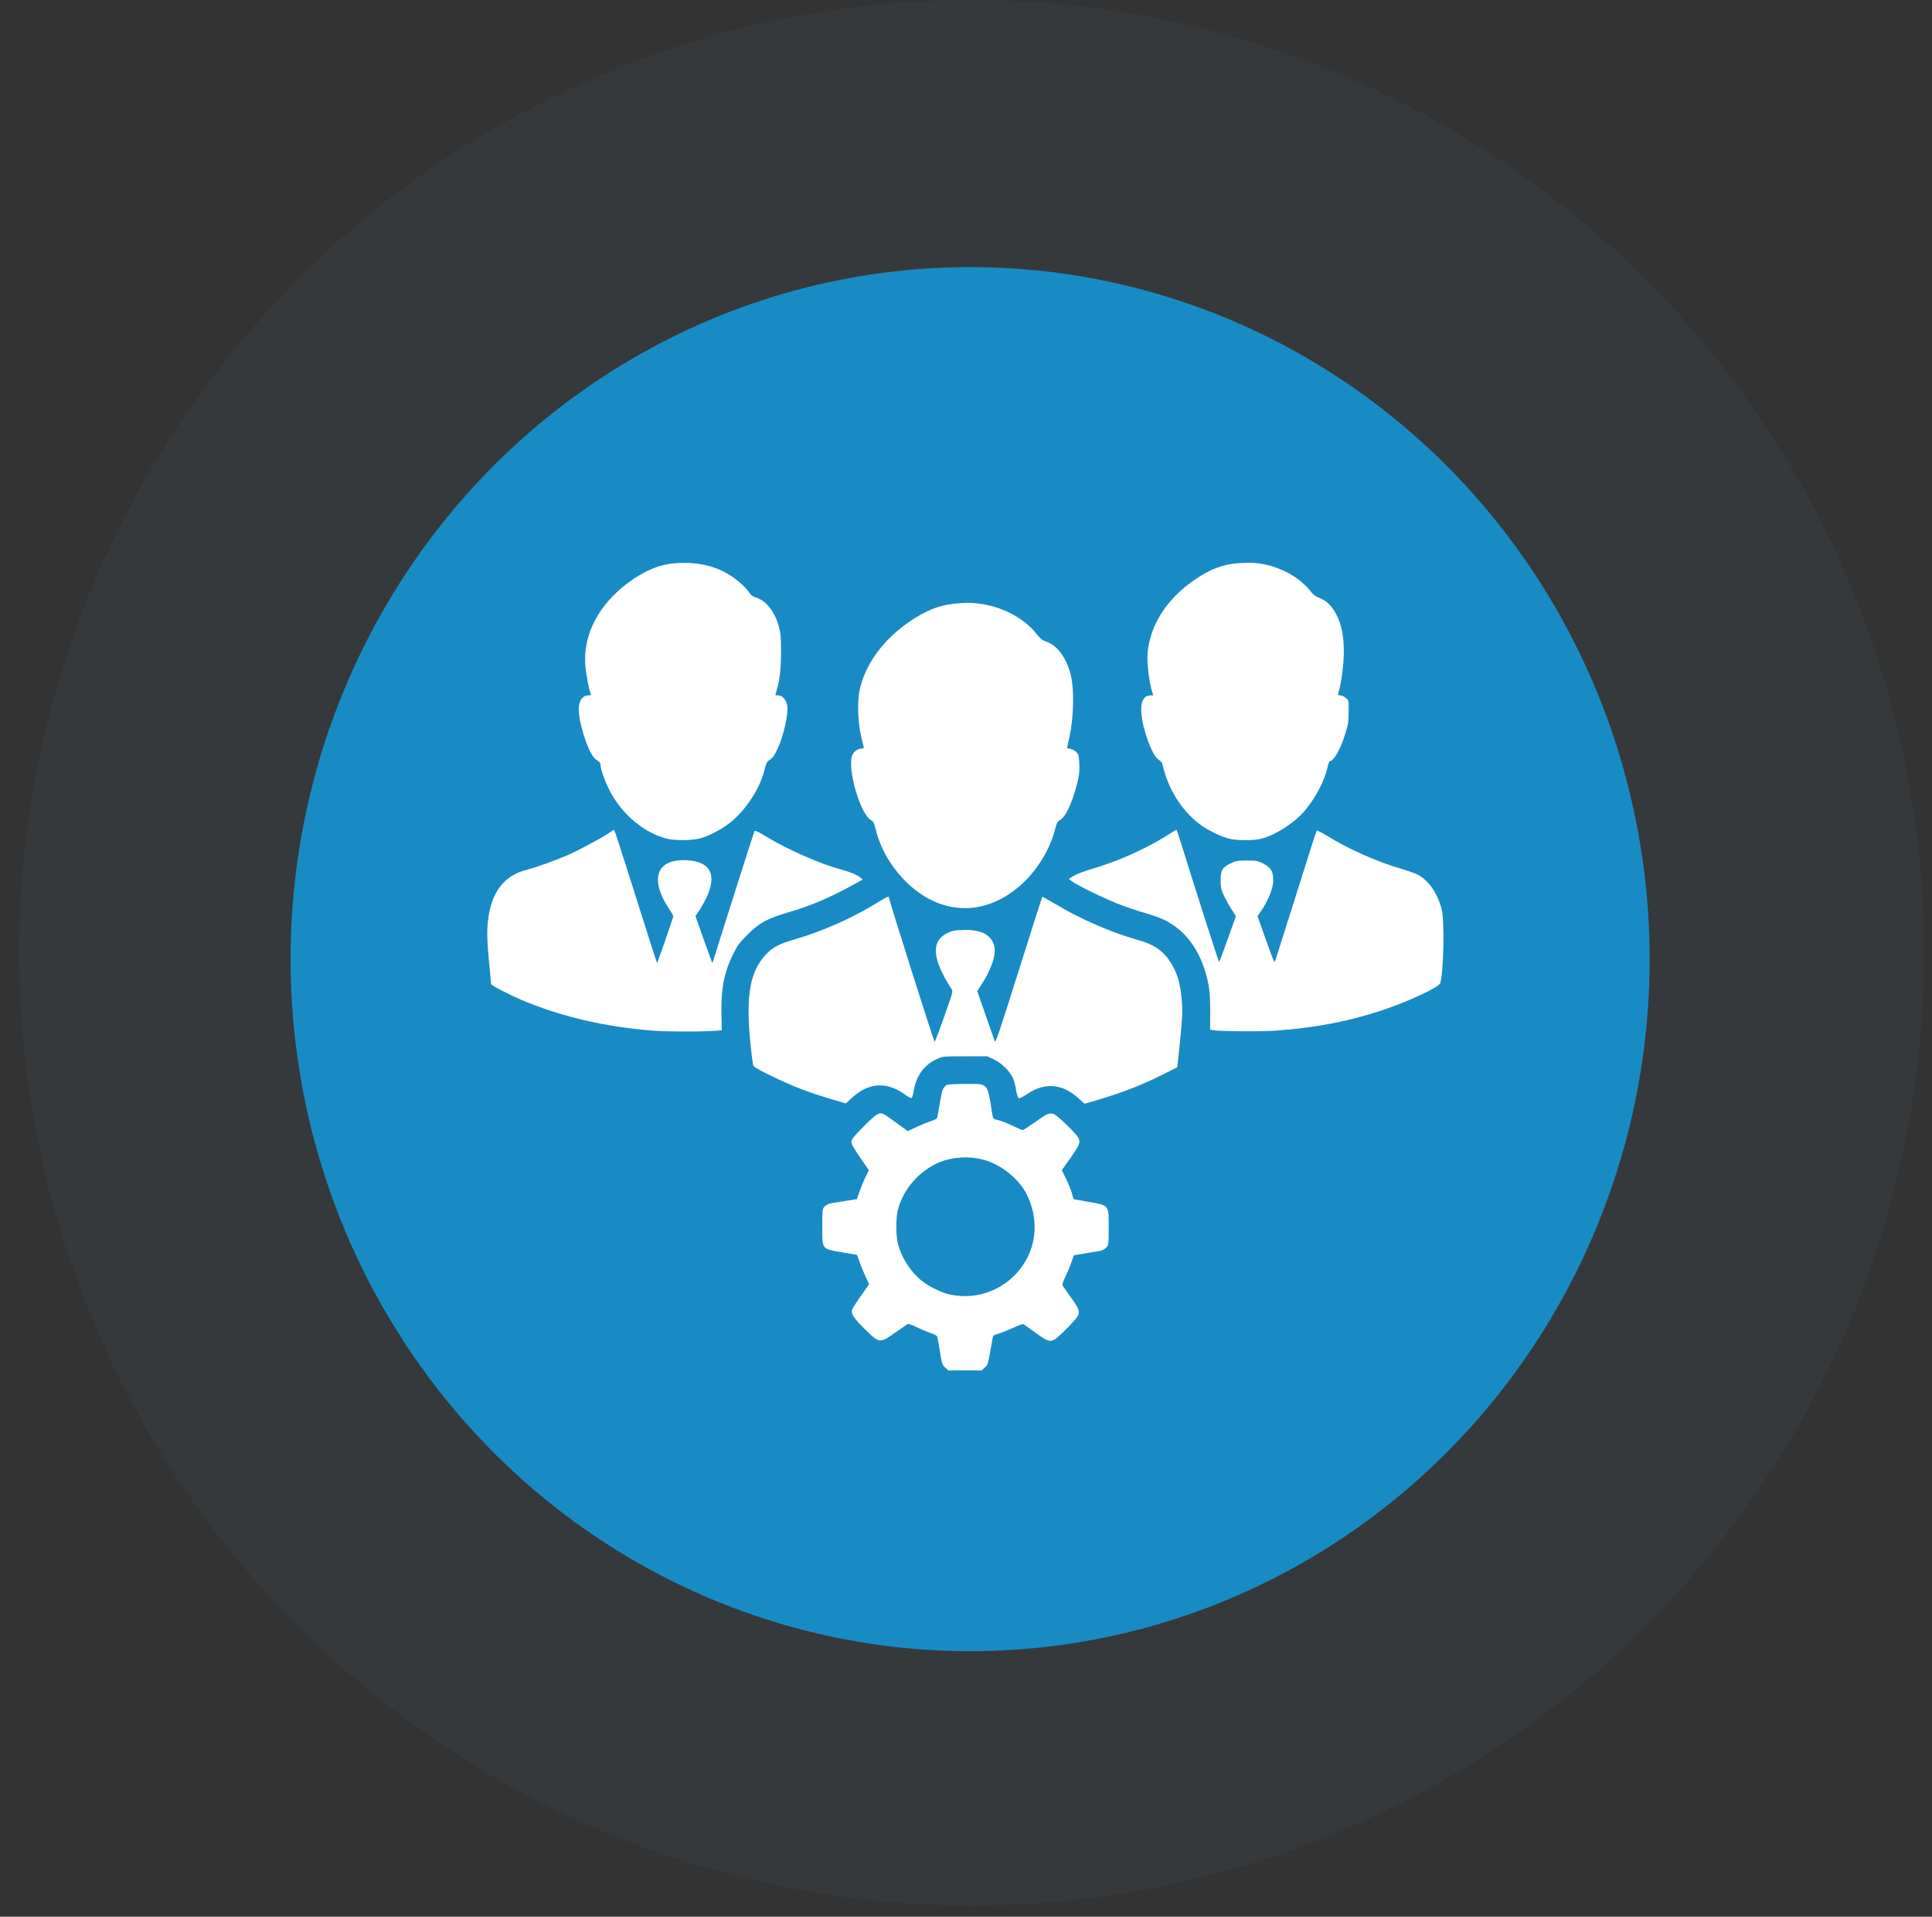
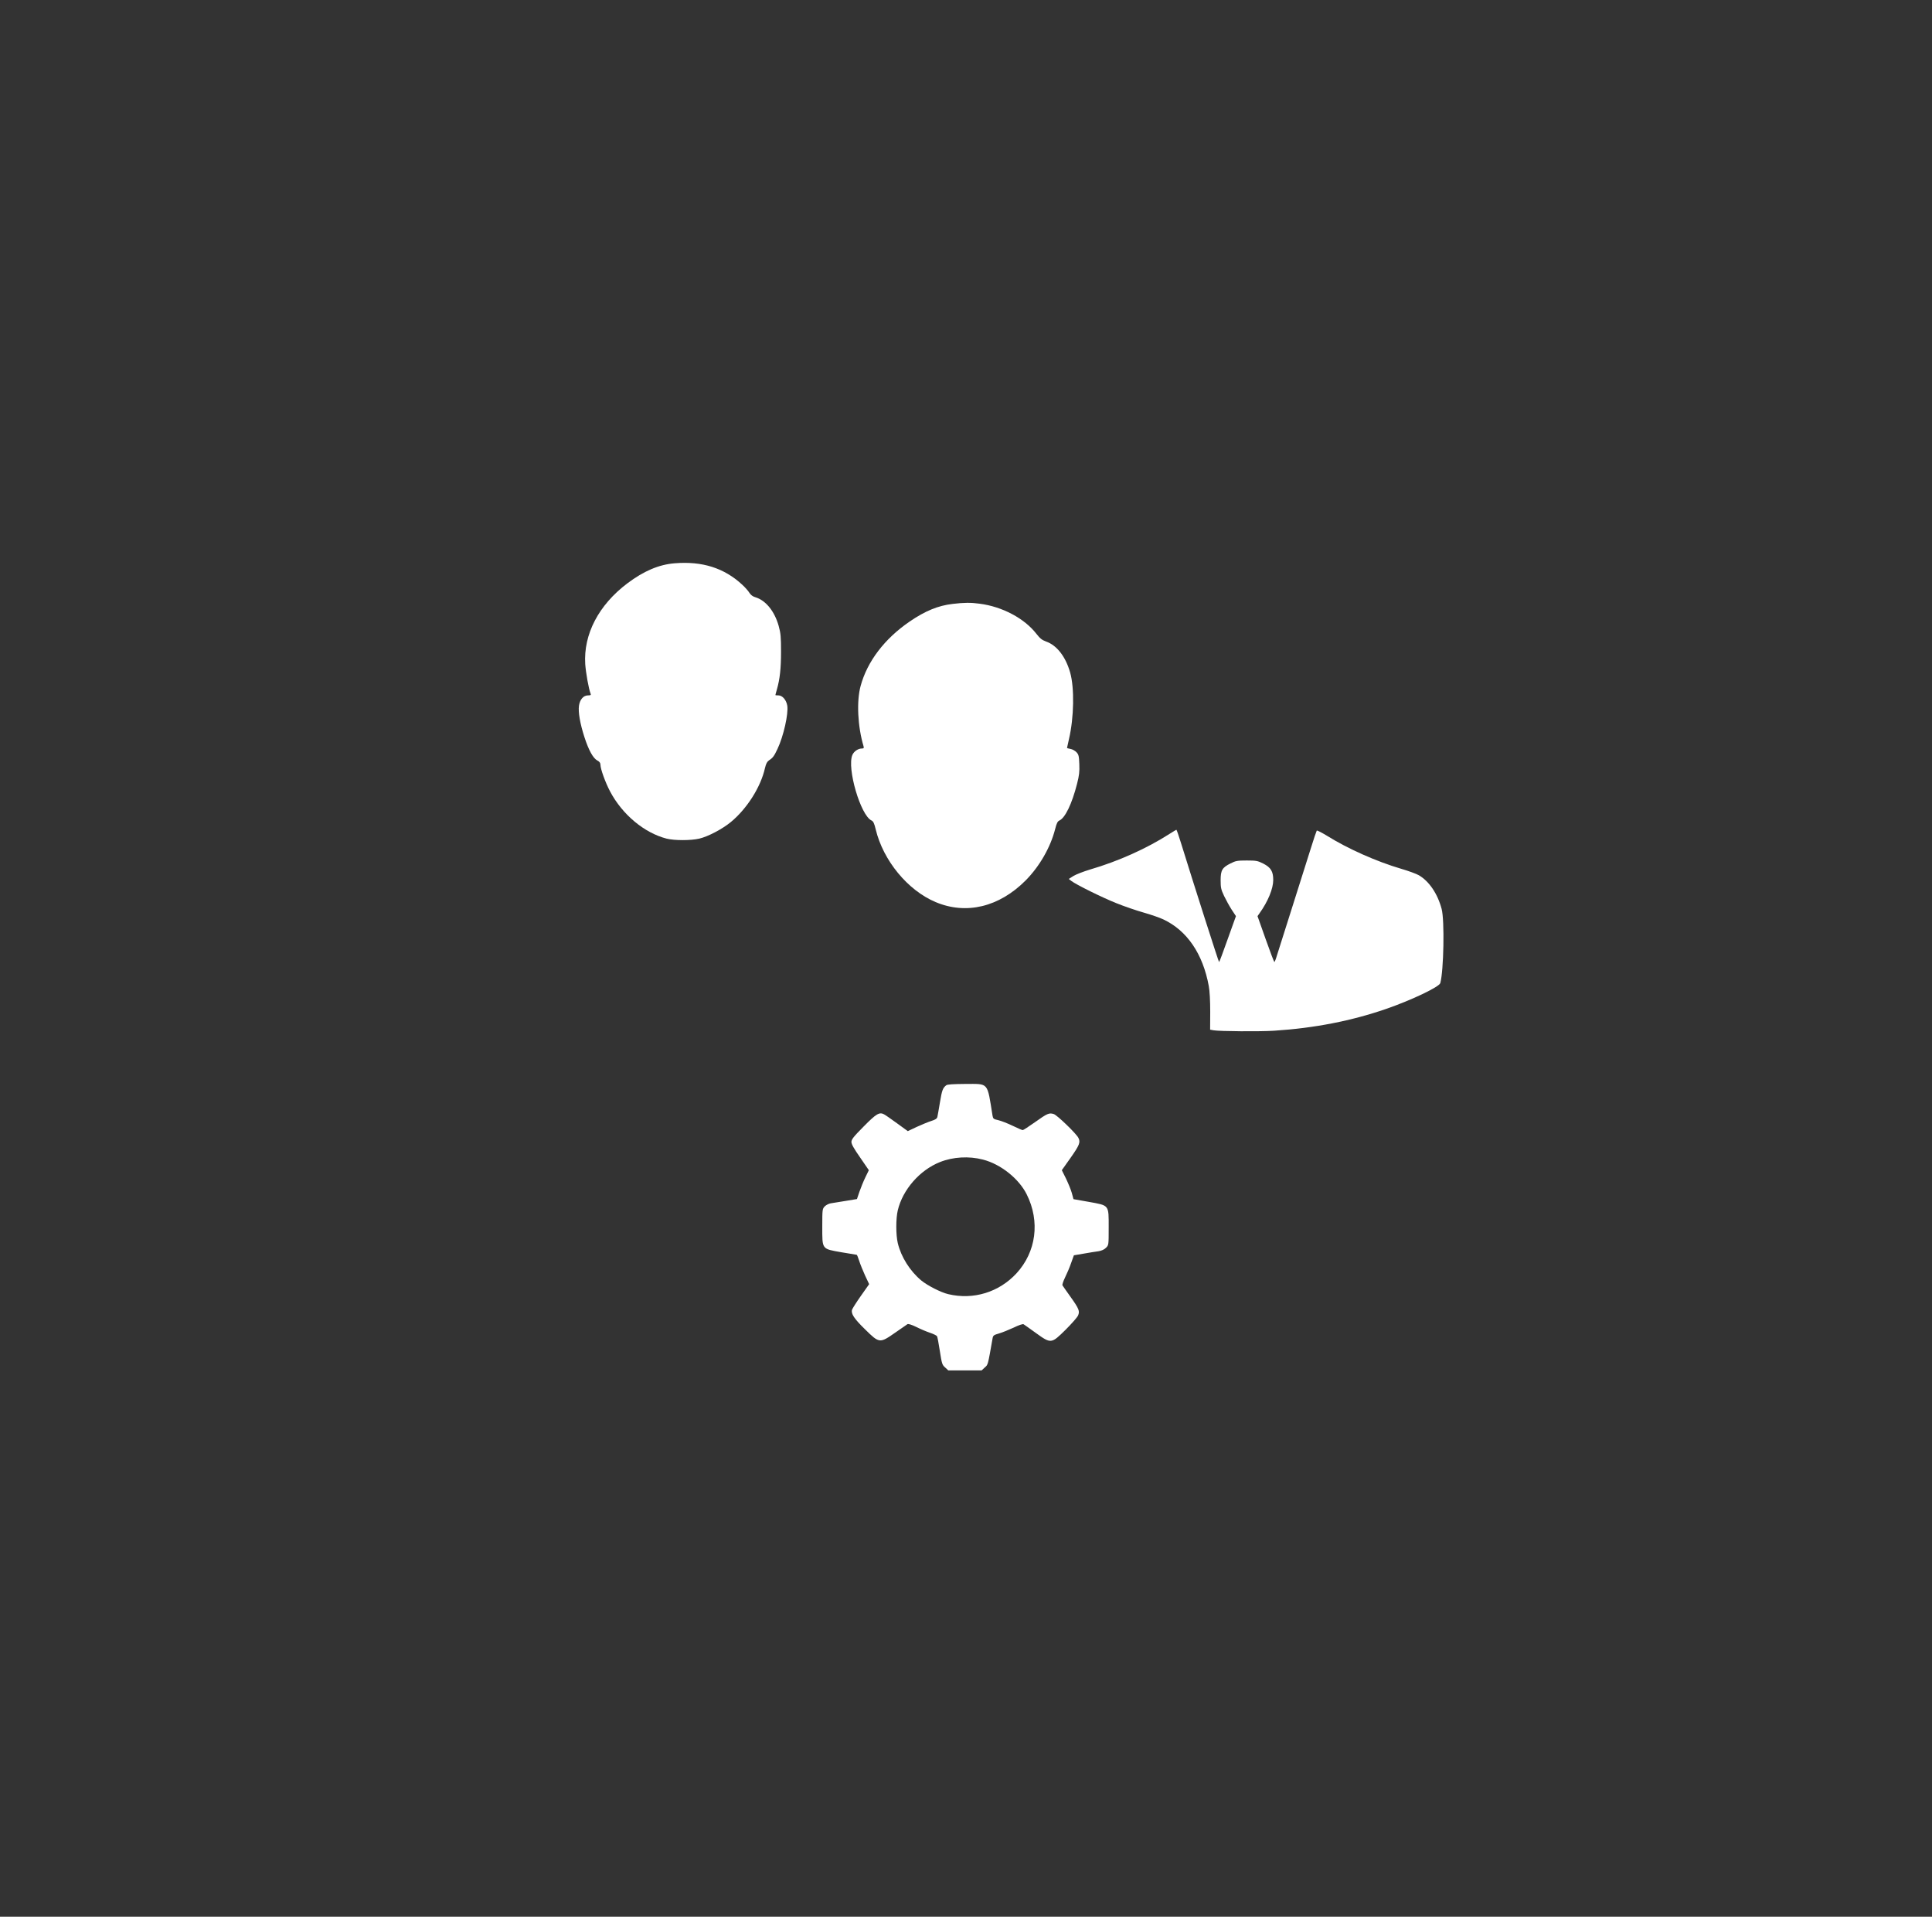
<svg xmlns="http://www.w3.org/2000/svg" width="123" height="122" viewBox="0 0 123 122" fill="none">
  <rect x="0" y="0" width="123" height="122" fill="#333333" stroke="none" />
-   <circle opacity="0.05" cx="61.859" cy="60.641" r="60.641" fill="#57A8D3" />
-   <ellipse cx="61.762" cy="61.049" rx="43.262" ry="44.049" fill="#198BC4" />
  <path d="M42.948 35.853C41.953 35.933 40.985 36.344 39.944 37.127C38.114 38.506 37.14 40.369 37.259 42.272C37.299 42.835 37.478 43.837 37.597 44.142C37.637 44.241 37.611 44.261 37.438 44.261C37.146 44.261 36.921 44.519 36.861 44.911C36.802 45.322 36.928 46.051 37.206 46.913C37.478 47.755 37.763 48.266 38.028 48.405C38.167 48.478 38.227 48.557 38.227 48.677C38.227 48.942 38.545 49.817 38.844 50.381C39.626 51.853 41.019 53.013 42.438 53.378C42.941 53.504 43.969 53.504 44.52 53.378C45.083 53.245 45.991 52.768 46.535 52.317C47.563 51.468 48.438 50.082 48.703 48.882C48.77 48.604 48.836 48.478 48.962 48.392C49.2 48.239 49.28 48.133 49.499 47.669C49.883 46.86 50.202 45.434 50.122 44.917C50.062 44.553 49.81 44.261 49.559 44.261C49.453 44.261 49.366 44.254 49.366 44.241C49.366 44.228 49.406 44.069 49.459 43.889C49.651 43.22 49.724 42.544 49.724 41.476C49.724 40.535 49.704 40.309 49.572 39.832C49.307 38.897 48.75 38.214 48.093 38.015C47.928 37.969 47.795 37.869 47.709 37.73C47.636 37.611 47.437 37.385 47.264 37.226C46.111 36.152 44.712 35.708 42.948 35.853Z" fill="white" />
-   <path d="M78.766 35.853C77.811 35.933 77.022 36.238 76.027 36.921C74.257 38.141 73.183 39.838 73.057 41.635C73.017 42.199 73.156 43.386 73.329 43.956L73.421 44.261H73.243C72.805 44.261 72.599 44.672 72.666 45.414C72.758 46.489 73.375 48.133 73.766 48.358C73.879 48.418 73.985 48.544 74.005 48.637C74.343 50.175 75.212 51.581 76.372 52.456C76.863 52.827 77.692 53.238 78.242 53.378C78.699 53.497 79.707 53.51 80.211 53.404C81.093 53.218 82.379 52.41 83.055 51.614C83.752 50.798 84.342 49.671 84.521 48.816C84.567 48.61 84.634 48.438 84.673 48.438C84.925 48.438 85.37 47.636 85.674 46.615C85.827 46.131 85.86 45.885 85.86 45.302C85.867 44.592 85.867 44.579 85.681 44.42C85.582 44.334 85.423 44.261 85.33 44.261C85.197 44.261 85.171 44.234 85.197 44.142C85.436 43.366 85.602 41.894 85.542 41.012C85.489 40.176 85.35 39.633 85.058 39.076C84.786 38.552 84.428 38.214 83.977 38.048C83.745 37.962 83.586 37.836 83.387 37.577C82.618 36.609 81.126 35.887 79.767 35.827C79.515 35.814 79.064 35.827 78.766 35.853Z" fill="white" />
  <path d="M60.645 38.439C59.73 38.545 58.901 38.884 57.913 39.56C56.315 40.654 55.214 42.099 54.79 43.664C54.525 44.639 54.604 46.25 54.976 47.49C55.009 47.616 54.989 47.642 54.876 47.642C54.631 47.642 54.366 47.821 54.266 48.053C53.908 48.895 54.79 51.906 55.486 52.224C55.599 52.277 55.659 52.403 55.751 52.788C56.229 54.777 57.794 56.673 59.564 57.416C61.513 58.238 63.608 57.734 65.293 56.043C66.174 55.155 66.877 53.941 67.176 52.768C67.269 52.403 67.328 52.277 67.448 52.224C67.812 52.058 68.243 51.17 68.568 49.897C68.707 49.36 68.734 49.108 68.714 48.637C68.694 48.126 68.674 48.027 68.535 47.881C68.449 47.788 68.276 47.689 68.15 47.669C68.031 47.649 67.931 47.616 67.931 47.609C67.931 47.596 67.991 47.337 68.058 47.032C68.376 45.673 68.409 43.777 68.13 42.802C67.839 41.788 67.282 41.072 66.599 40.833C66.34 40.74 66.208 40.634 65.982 40.342C65.22 39.361 63.814 38.612 62.375 38.426C61.805 38.346 61.361 38.353 60.645 38.439Z" fill="white" />
-   <path d="M38.89 52.94C38.526 53.212 37.067 54.008 36.291 54.359C35.436 54.744 34.203 55.188 33.493 55.373C31.975 55.765 31.159 56.965 31.033 58.994C31 59.471 31.033 60.108 31.126 61.129C31.206 61.931 31.265 62.607 31.265 62.634C31.265 62.713 32.319 63.264 33.161 63.628C35.661 64.696 38.599 65.385 41.642 65.604C42.477 65.671 44.473 65.671 45.355 65.618L45.952 65.578L45.932 64.583C45.892 62.972 46.091 61.931 46.654 60.771C46.953 60.167 47.072 60.002 47.603 59.478C48.332 58.742 48.876 58.45 50.228 58.059C51.621 57.654 52.9 57.104 54.386 56.282L54.929 55.977L54.77 55.851C54.538 55.665 54.074 55.48 53.497 55.327C52.231 54.995 50.109 54.061 48.736 53.225C48.285 52.947 48.06 52.847 48.034 52.9C47.994 52.967 45.872 59.644 45.501 60.857C45.428 61.102 45.355 61.294 45.342 61.281C45.335 61.268 45.09 60.598 44.798 59.783L44.274 58.311L44.506 57.966C44.639 57.774 44.844 57.409 44.964 57.157C45.666 55.698 45.242 54.843 43.77 54.757C41.794 54.631 41.317 55.917 42.61 57.873C42.756 58.085 42.868 58.291 42.868 58.324C42.868 58.384 41.874 61.241 41.841 61.288C41.821 61.308 41.483 60.267 40.11 55.91C39.573 54.206 39.116 52.814 39.096 52.814C39.076 52.814 38.983 52.874 38.89 52.94Z" fill="white" />
  <path d="M74.463 53.073C73.004 54.008 71.207 54.816 69.39 55.347C68.972 55.473 68.495 55.659 68.336 55.758L68.044 55.944L68.203 56.07C68.515 56.308 70.179 57.131 71.061 57.482C71.552 57.681 72.341 57.953 72.811 58.085C73.282 58.218 73.853 58.417 74.071 58.523C75.576 59.232 76.584 60.718 76.956 62.76C77.015 63.058 77.048 63.708 77.048 64.397L77.042 65.538L77.267 65.578C77.638 65.644 80.231 65.664 81.126 65.604C83.692 65.439 86.052 64.974 88.24 64.219C89.872 63.655 91.622 62.819 91.695 62.574C91.914 61.798 91.974 58.563 91.781 57.853C91.523 56.879 90.979 56.083 90.323 55.705C90.17 55.619 89.673 55.433 89.215 55.301C87.637 54.836 85.827 54.034 84.475 53.192C84.143 52.993 83.858 52.841 83.831 52.867C83.811 52.894 83.639 53.391 83.46 53.974C83.274 54.558 82.751 56.229 82.286 57.688C81.822 59.146 81.385 60.539 81.305 60.784C81.232 61.036 81.153 61.235 81.133 61.235C81.113 61.235 80.861 60.578 80.576 59.77L80.059 58.311L80.185 58.132C80.728 57.376 81.06 56.56 81.06 56.01C81.06 55.466 80.907 55.214 80.43 54.969C80.072 54.79 79.986 54.77 79.376 54.77C78.779 54.77 78.666 54.79 78.341 54.956C77.811 55.221 77.711 55.387 77.711 56.03C77.711 56.494 77.738 56.62 77.93 57.025C78.05 57.276 78.268 57.674 78.414 57.9L78.686 58.311L78.162 59.77C77.877 60.578 77.632 61.235 77.612 61.235C77.585 61.235 76.014 56.328 75.179 53.63C75.039 53.179 74.913 52.814 74.894 52.814C74.874 52.814 74.681 52.934 74.463 53.073Z" fill="white" />
-   <path d="M55.731 57.528C54.22 58.45 52.297 59.299 50.659 59.769C49.585 60.081 49.194 60.287 48.736 60.784C47.675 61.931 47.437 63.595 47.848 67.07C47.881 67.381 47.928 67.699 47.947 67.779C47.967 67.898 48.219 68.051 49.121 68.488C50.407 69.118 51.448 69.523 52.867 69.941L53.849 70.232L54.24 69.874C55.34 68.88 56.461 68.82 57.674 69.708C57.853 69.834 58.019 69.914 58.045 69.881C58.079 69.848 58.138 69.629 58.178 69.39C58.357 68.435 58.841 67.786 59.63 67.414C60.002 67.235 60.028 67.235 61.434 67.235H62.859L63.27 67.428C63.748 67.646 64.291 68.177 64.484 68.614C64.557 68.773 64.649 69.118 64.689 69.383C64.736 69.662 64.809 69.881 64.862 69.901C64.908 69.921 65.147 69.801 65.392 69.635C66.519 68.88 67.62 68.966 68.641 69.888L69.045 70.252L69.848 70.02C71.412 69.563 72.772 69.032 74.104 68.356L74.947 67.931L75.019 67.315C75.086 66.725 75.178 65.803 75.258 64.742C75.305 64.172 75.205 63.065 75.053 62.461C74.887 61.812 74.509 61.109 74.091 60.704C73.653 60.273 73.236 60.054 72.374 59.809C70.703 59.332 68.74 58.477 67.176 57.535C66.738 57.27 66.373 57.071 66.36 57.084C66.34 57.097 65.75 58.941 65.047 61.182C63.555 65.903 63.383 66.406 63.33 66.274C63.31 66.221 63.051 65.478 62.753 64.629L62.216 63.085L62.481 62.673C63.144 61.659 63.443 60.731 63.29 60.174C63.105 59.491 62.422 59.153 61.314 59.193C60.744 59.212 60.611 59.239 60.273 59.411C59.259 59.928 59.352 61.042 60.572 62.939C60.658 63.078 60.651 63.144 60.486 63.635C59.949 65.206 59.524 66.353 59.498 66.3C59.398 66.128 56.593 57.27 56.593 57.13C56.593 57.011 56.534 57.044 55.731 57.528Z" fill="white" />
  <path d="M60.24 69.079C60.021 69.251 59.968 69.397 59.842 70.159C59.769 70.59 59.697 71.015 59.677 71.094C59.65 71.2 59.551 71.267 59.299 71.346C59.106 71.406 58.689 71.578 58.37 71.724L57.794 71.996L57.111 71.499C56.733 71.227 56.361 70.962 56.275 70.922C55.983 70.769 55.778 70.895 54.982 71.704C54.339 72.354 54.206 72.52 54.206 72.686C54.206 72.831 54.366 73.11 54.764 73.68L55.314 74.482L55.088 74.947C54.962 75.205 54.797 75.623 54.71 75.868L54.558 76.319L53.835 76.438C53.437 76.498 53.013 76.571 52.887 76.591C52.768 76.611 52.595 76.697 52.509 76.783C52.357 76.942 52.35 76.969 52.35 78.069C52.35 79.548 52.304 79.482 53.577 79.707C54.087 79.793 54.518 79.866 54.538 79.866C54.565 79.866 54.631 80.039 54.697 80.244C54.764 80.456 54.936 80.881 55.075 81.186L55.334 81.736L54.81 82.479C54.525 82.883 54.273 83.281 54.246 83.361C54.167 83.612 54.372 83.931 55.082 84.62C55.983 85.509 56.01 85.509 56.998 84.819C57.376 84.554 57.727 84.309 57.774 84.282C57.827 84.249 58.052 84.322 58.337 84.461C58.602 84.594 58.994 84.76 59.212 84.832C59.431 84.905 59.63 85.005 59.657 85.051C59.683 85.098 59.763 85.522 59.836 85.999C59.962 86.802 59.982 86.875 60.174 87.04L60.373 87.226H61.434H62.495L62.694 87.04C62.906 86.855 62.886 86.921 63.191 85.191C63.224 84.998 63.264 84.972 63.608 84.872C63.814 84.813 64.232 84.64 64.537 84.501C64.862 84.342 65.12 84.256 65.167 84.289C65.213 84.315 65.564 84.567 65.942 84.839C66.917 85.542 66.93 85.535 67.839 84.64C68.223 84.256 68.581 83.851 68.634 83.732C68.754 83.453 68.701 83.308 68.137 82.519C67.892 82.174 67.666 81.855 67.64 81.809C67.62 81.763 67.693 81.544 67.805 81.312C67.918 81.086 68.097 80.669 68.19 80.397L68.369 79.899L68.992 79.793C69.337 79.734 69.761 79.661 69.934 79.641C70.133 79.608 70.299 79.535 70.411 79.422C70.584 79.25 70.584 79.25 70.584 78.136C70.584 76.67 70.637 76.737 69.317 76.498L68.343 76.326L68.237 75.934C68.177 75.716 68.004 75.305 67.865 75.013L67.6 74.482L68.164 73.687C68.727 72.884 68.8 72.705 68.654 72.42C68.515 72.148 67.308 70.981 67.089 70.909C66.791 70.816 66.685 70.862 65.883 71.432C65.498 71.704 65.153 71.93 65.114 71.93C65.08 71.936 64.789 71.81 64.477 71.658C64.159 71.505 63.754 71.346 63.562 71.3C63.257 71.234 63.224 71.207 63.191 71.021C62.839 68.84 62.972 68.992 61.447 68.992C60.678 68.999 60.306 69.019 60.24 69.079ZM62.574 73.806C63.701 74.091 64.868 75.019 65.365 76.021C66.228 77.745 65.969 79.687 64.709 81.053C63.595 82.253 61.971 82.751 60.373 82.373C59.909 82.266 59.053 81.829 58.656 81.504C57.926 80.894 57.369 80.005 57.157 79.124C57.031 78.587 57.031 77.566 57.157 77.035C57.469 75.722 58.556 74.476 59.842 73.965C60.671 73.634 61.686 73.574 62.574 73.806Z" fill="white" />
</svg>